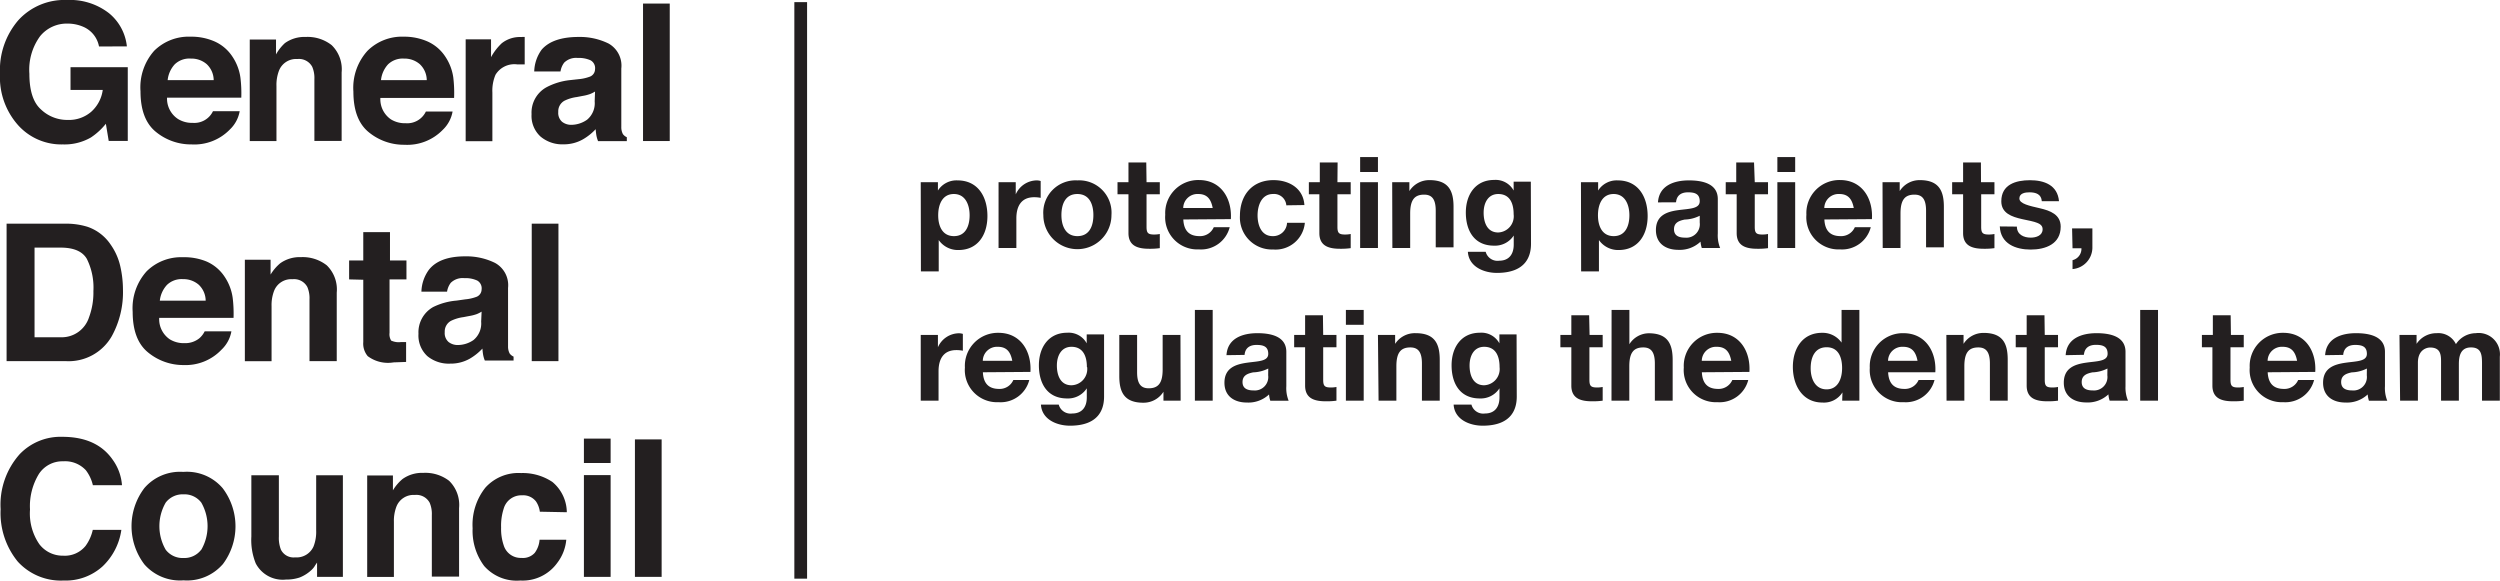
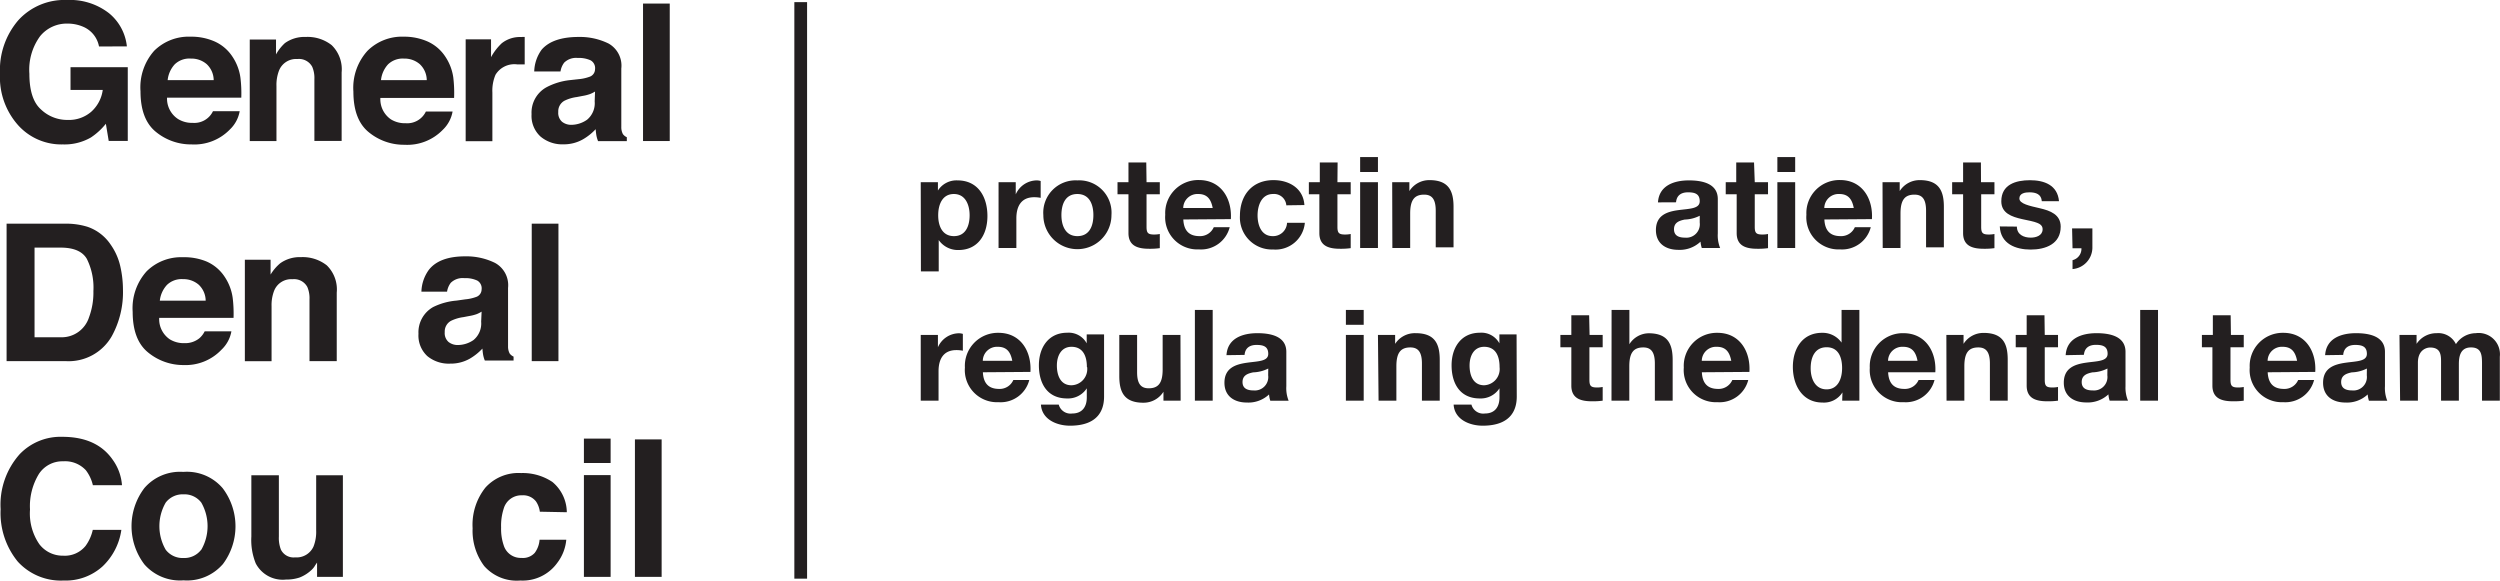
<svg xmlns="http://www.w3.org/2000/svg" viewBox="0 0 280.78 65.22">
  <defs>
    <style>.cls-1{fill:#231f20;}.cls-2{fill:none;stroke:#231f20;stroke-width:1.43px;}</style>
  </defs>
  <title>gdc-logo</title>
  <g id="Layer_2" data-name="Layer 2">
    <g id="Layer_1-2" data-name="Layer 1">
      <path class="cls-1" d="M11.12,5.22A3,3,0,0,0,9.33,3a4.4,4.4,0,0,0-1.77-.35A3.85,3.85,0,0,0,4.5,4.07,6.38,6.38,0,0,0,3.3,8.29q0,2.84,1.3,4a4.27,4.27,0,0,0,3,1.18,3.83,3.83,0,0,0,2.66-.93,4,4,0,0,0,1.28-2.44H7.92V7.55h6.43v8.28H12.21l-.32-1.93a7.39,7.39,0,0,1-1.68,1.54,5.92,5.92,0,0,1-3.14.78,6.53,6.53,0,0,1-5-2.12A8.1,8.1,0,0,1,0,8.27a8.57,8.57,0,0,1,2.06-6A7,7,0,0,1,7.52,0a7.13,7.13,0,0,1,4.73,1.49,5.55,5.55,0,0,1,2,3.72Z" />
      <path class="cls-1" d="M24.09,4.65a4.65,4.65,0,0,1,2,1.69A5.61,5.61,0,0,1,27,8.7a14.58,14.58,0,0,1,.1,2.27H18.76A2.74,2.74,0,0,0,20,13.37a3,3,0,0,0,1.65.43,2.32,2.32,0,0,0,2.27-1.31h3a3.73,3.73,0,0,1-1.11,2.06,5.55,5.55,0,0,1-4.29,1.67,6.22,6.22,0,0,1-4-1.4q-1.74-1.4-1.74-4.57A6.18,6.18,0,0,1,17.32,5.7a5.5,5.5,0,0,1,4.08-1.58A6.5,6.5,0,0,1,24.09,4.65ZM19.62,7.23A3.1,3.1,0,0,0,18.83,9H24a2.49,2.49,0,0,0-.79-1.8,2.62,2.62,0,0,0-1.77-.62A2.37,2.37,0,0,0,19.62,7.23Z" />
      <path class="cls-1" d="M37.25,5.07a3.78,3.78,0,0,1,1.12,3.07v7.69H35.31V8.89a3.19,3.19,0,0,0-.24-1.38,1.68,1.68,0,0,0-1.66-.88,2.06,2.06,0,0,0-2.07,1.29,4.46,4.46,0,0,0-.29,1.74v6.18h-3V4.44H31V6.11A5.07,5.07,0,0,1,32,4.84a3.76,3.76,0,0,1,2.33-.69A4.38,4.38,0,0,1,37.25,5.07Z" />
      <path class="cls-1" d="M48,4.65a4.65,4.65,0,0,1,2,1.69,5.61,5.61,0,0,1,.91,2.36A14.56,14.56,0,0,1,51,11H42.72a2.74,2.74,0,0,0,1.19,2.41,3,3,0,0,0,1.65.43,2.32,2.32,0,0,0,2.27-1.31h3a3.73,3.73,0,0,1-1.11,2.06,5.55,5.55,0,0,1-4.29,1.67,6.22,6.22,0,0,1-4-1.4q-1.74-1.4-1.74-4.57A6.18,6.18,0,0,1,41.28,5.7a5.5,5.5,0,0,1,4.08-1.58A6.5,6.5,0,0,1,48,4.65ZM43.58,7.23A3.1,3.1,0,0,0,42.79,9h5.14a2.49,2.49,0,0,0-.79-1.8,2.62,2.62,0,0,0-1.77-.62A2.37,2.37,0,0,0,43.58,7.23Z" />
      <path class="cls-1" d="M58.67,4.15l.26,0V7.23l-.5,0h-.36a2.48,2.48,0,0,0-2.42,1.17,4.57,4.57,0,0,0-.35,2v5.46h-3V4.42h2.85v2a6.32,6.32,0,0,1,1.2-1.56,3.28,3.28,0,0,1,2.18-.7Z" />
      <path class="cls-1" d="M65,8.89a4.72,4.72,0,0,0,1.19-.26.9.9,0,0,0,.64-.85,1,1,0,0,0-.49-1,3.12,3.12,0,0,0-1.45-.27,1.9,1.9,0,0,0-1.52.52,2.16,2.16,0,0,0-.42,1H60a4.37,4.37,0,0,1,.84-2.46Q62.08,4.15,65,4.15a7.28,7.28,0,0,1,3.35.74A2.85,2.85,0,0,1,69.78,7.7v5.24q0,.54,0,1.32a1.65,1.65,0,0,0,.18.8,1.07,1.07,0,0,0,.44.35v.44H67.17a3.34,3.34,0,0,1-.19-.65q-.05-.3-.08-.69a6.15,6.15,0,0,1-1.43,1.14,4.33,4.33,0,0,1-2.19.56,3.78,3.78,0,0,1-2.58-.88,3.15,3.15,0,0,1-1-2.51,3.25,3.25,0,0,1,1.64-3A7.29,7.29,0,0,1,64,9Zm1.83,1.39a3.28,3.28,0,0,1-.58.29,4.86,4.86,0,0,1-.8.2l-.68.13a4.46,4.46,0,0,0-1.37.41,1.36,1.36,0,0,0-.7,1.27,1.32,1.32,0,0,0,.43,1.1,1.64,1.64,0,0,0,1,.34,3.12,3.12,0,0,0,1.8-.57,2.4,2.4,0,0,0,.86-2.06Z" />
      <path class="cls-1" d="M75.22,15.84h-3V.4h3Z" />
      <line class="cls-2" x1="89.93" y1="0.24" x2="89.93" y2="64.99" />
      <path class="cls-1" d="M9.79,25.46a5.11,5.11,0,0,1,2.63,2,6.86,6.86,0,0,1,1.1,2.49,12,12,0,0,1,.29,2.56,10.25,10.25,0,0,1-1.24,5.22A5.58,5.58,0,0,1,7.4,40.56H.74V25.12H7.4A8.13,8.13,0,0,1,9.79,25.46ZM3.88,27.81V37.88h3A3.22,3.22,0,0,0,10,35.63a7.93,7.93,0,0,0,.49-2.94,7.23,7.23,0,0,0-.74-3.62q-.74-1.26-2.94-1.26Z" />
      <path class="cls-1" d="M23.22,29.38a4.65,4.65,0,0,1,2,1.69,5.61,5.61,0,0,1,.91,2.36,14.55,14.55,0,0,1,.1,2.27H17.88a2.74,2.74,0,0,0,1.19,2.41,3,3,0,0,0,1.65.43A2.53,2.53,0,0,0,22.38,38a2.5,2.5,0,0,0,.61-.79h3a3.73,3.73,0,0,1-1.11,2.06A5.55,5.55,0,0,1,20.64,41a6.22,6.22,0,0,1-4-1.41q-1.74-1.4-1.74-4.57a6.18,6.18,0,0,1,1.57-4.55,5.5,5.5,0,0,1,4.08-1.58A6.5,6.5,0,0,1,23.22,29.38ZM18.75,32a3.1,3.1,0,0,0-.8,1.77H23.1a2.49,2.49,0,0,0-.79-1.8,2.62,2.62,0,0,0-1.77-.62A2.37,2.37,0,0,0,18.75,32Z" />
      <path class="cls-1" d="M36.7,29.8a3.78,3.78,0,0,1,1.12,3.07v7.69H34.76V33.62a3.19,3.19,0,0,0-.24-1.38,1.68,1.68,0,0,0-1.66-.88,2.06,2.06,0,0,0-2.07,1.29,4.46,4.46,0,0,0-.29,1.74v6.18h-3V29.17h2.89v1.67a5.06,5.06,0,0,1,1.08-1.27,3.76,3.76,0,0,1,2.33-.69A4.38,4.38,0,0,1,36.7,29.8Z" />
-       <path class="cls-1" d="M39.21,31.38V29.25H40.8V26.07h3v3.18h1.85v2.13H43.75v6a1.36,1.36,0,0,0,.18.87,2,2,0,0,0,1.09.17h.29l.3,0v2.23l-1.41.05A3.79,3.79,0,0,1,41.3,40a2.18,2.18,0,0,1-.5-1.58v-7Z" />
      <path class="cls-1" d="M52.26,33.62a4.71,4.71,0,0,0,1.19-.26.9.9,0,0,0,.64-.85,1,1,0,0,0-.49-1,3.12,3.12,0,0,0-1.45-.27,1.9,1.9,0,0,0-1.52.52,2.16,2.16,0,0,0-.42,1H47.33a4.37,4.37,0,0,1,.84-2.46q1.19-1.51,4.08-1.51a7.28,7.28,0,0,1,3.35.74,2.85,2.85,0,0,1,1.46,2.81v5.24q0,.54,0,1.32a1.66,1.66,0,0,0,.18.8,1.08,1.08,0,0,0,.44.35v.44H54.45a3.34,3.34,0,0,1-.19-.65q-.05-.3-.08-.69a6.16,6.16,0,0,1-1.43,1.14,4.33,4.33,0,0,1-2.19.55A3.78,3.78,0,0,1,48,40a3.14,3.14,0,0,1-1-2.51,3.25,3.25,0,0,1,1.64-3,7.29,7.29,0,0,1,2.64-.73ZM54.09,35a3.29,3.29,0,0,1-.58.29,4.87,4.87,0,0,1-.8.2l-.68.13a4.47,4.47,0,0,0-1.37.41,1.36,1.36,0,0,0-.71,1.27,1.32,1.32,0,0,0,.43,1.11,1.64,1.64,0,0,0,1,.34,3.12,3.12,0,0,0,1.8-.56,2.4,2.4,0,0,0,.86-2.06Z" />
      <path class="cls-1" d="M62.72,40.56h-3V25.12h3Z" />
      <path class="cls-1" d="M2.22,51A6.35,6.35,0,0,1,7,49.06q3.85,0,5.64,2.55a5.57,5.57,0,0,1,1.06,2.88H10.43a4.38,4.38,0,0,0-.79-1.68,3.18,3.18,0,0,0-2.55-1,3.15,3.15,0,0,0-2.72,1.42,6.93,6.93,0,0,0-1,4,6.08,6.08,0,0,0,1.05,3.89,3.29,3.29,0,0,0,2.67,1.29,3,3,0,0,0,2.53-1.11,4.86,4.86,0,0,0,.8-1.79h3.21a7,7,0,0,1-2.12,4.11,6.17,6.17,0,0,1-4.37,1.58A6.55,6.55,0,0,1,2,63.08,8.61,8.61,0,0,1,.07,57.2,8.53,8.53,0,0,1,2.22,51Z" />
      <path class="cls-1" d="M25,63.39a5.31,5.31,0,0,1-4.39,1.79,5.31,5.31,0,0,1-4.39-1.79,7.08,7.08,0,0,1,0-8.58A5.28,5.28,0,0,1,20.59,53,5.28,5.28,0,0,1,25,54.82a7.08,7.08,0,0,1,0,8.58Zm-2.39-1.65a5.33,5.33,0,0,0,0-5.29,2.37,2.37,0,0,0-2-.93,2.39,2.39,0,0,0-2,.93,5.29,5.29,0,0,0,0,5.29,2.38,2.38,0,0,0,2,.93A2.37,2.37,0,0,0,22.59,61.75Z" />
      <path class="cls-1" d="M31.32,53.38v6.88a3.62,3.62,0,0,0,.23,1.47,1.58,1.58,0,0,0,1.59.87,2.08,2.08,0,0,0,2.08-1.24,4.48,4.48,0,0,0,.29-1.77V53.38h3V64.79h-2.9V63.18l-.21.31A2.05,2.05,0,0,1,35,64a4.13,4.13,0,0,1-1.35.86,4.61,4.61,0,0,1-1.53.23,3.41,3.41,0,0,1-3.4-1.82,7,7,0,0,1-.49-3V53.38Z" />
-       <path class="cls-1" d="M50.44,54a3.78,3.78,0,0,1,1.12,3.07v7.69H48.5V57.85a3.19,3.19,0,0,0-.24-1.38,1.68,1.68,0,0,0-1.66-.88,2.06,2.06,0,0,0-2.07,1.29,4.46,4.46,0,0,0-.29,1.74v6.18h-3V53.4h2.89v1.67a5,5,0,0,1,1.08-1.27,3.76,3.76,0,0,1,2.33-.69A4.38,4.38,0,0,1,50.44,54Z" />
      <path class="cls-1" d="M60.63,57.47a2.64,2.64,0,0,0-.43-1.15,1.81,1.81,0,0,0-1.56-.69,2.06,2.06,0,0,0-2.07,1.5,6.21,6.21,0,0,0-.29,2.11,5.72,5.72,0,0,0,.29,2,2,2,0,0,0,2,1.42,1.78,1.78,0,0,0,1.49-.57,2.81,2.81,0,0,0,.54-1.47h3a5,5,0,0,1-1,2.58,4.79,4.79,0,0,1-4.16,2,4.87,4.87,0,0,1-4.06-1.63,6.6,6.6,0,0,1-1.3-4.24,6.7,6.7,0,0,1,1.44-4.57,5,5,0,0,1,4-1.63,6,6,0,0,1,3.52,1,4.48,4.48,0,0,1,1.62,3.4Z" />
      <path class="cls-1" d="M68.58,52h-3V49.26h3Zm-3,1.36h3V64.79h-3Z" />
      <path class="cls-1" d="M74.31,64.79h-3V49.35h3Z" />
      <path class="cls-1" d="M103.41,20.46h1.93v.94h0a2.46,2.46,0,0,1,2.2-1.14c2.32,0,3.36,1.87,3.36,4s-1.09,3.82-3.25,3.82a2.62,2.62,0,0,1-2.22-1.12h0v3.52h-2Zm5.49,3.72c0-1.17-.47-2.39-1.77-2.39s-1.76,1.19-1.76,2.39.46,2.34,1.77,2.34S108.9,25.38,108.9,24.18Z" />
      <path class="cls-1" d="M112.15,20.46h1.93v1.37h0a2.61,2.61,0,0,1,2.36-1.57,1.51,1.51,0,0,1,.44.07v1.89a3.7,3.7,0,0,0-.73-.07c-1.49,0-2,1.07-2,2.37v3.33h-2Z" />
      <path class="cls-1" d="M121,20.26a3.63,3.63,0,0,1,3.83,3.9,3.82,3.82,0,1,1-7.65,0A3.63,3.63,0,0,1,121,20.26Zm0,6.26c1.39,0,1.8-1.19,1.8-2.36s-.42-2.37-1.8-2.37-1.79,1.19-1.79,2.37S119.67,26.52,121,26.52Z" />
      <path class="cls-1" d="M128.77,20.46h1.49v1.36h-1.49v3.66c0,.69.17.86.86.86a3.11,3.11,0,0,0,.63-.06v1.59a7.77,7.77,0,0,1-1.19.07c-1.24,0-2.33-.29-2.33-1.76V21.82h-1.23V20.46h1.23V18.25h2Z" />
      <path class="cls-1" d="M132.9,24.65c.06,1.29.69,1.87,1.82,1.87a1.67,1.67,0,0,0,1.6-1h1.79a3.32,3.32,0,0,1-3.46,2.49,3.61,3.61,0,0,1-3.78-3.89,3.71,3.71,0,0,1,3.78-3.9c2.52,0,3.73,2.12,3.59,4.39Zm3.3-1.29c-.19-1-.63-1.57-1.62-1.57a1.6,1.6,0,0,0-1.69,1.57Z" />
      <path class="cls-1" d="M144.47,23.06a1.38,1.38,0,0,0-1.5-1.27c-1.3,0-1.73,1.32-1.73,2.4s.41,2.33,1.69,2.33a1.56,1.56,0,0,0,1.62-1.5h2a3.3,3.3,0,0,1-3.56,3,3.59,3.59,0,0,1-3.73-3.79c0-2.3,1.37-4,3.77-4,1.74,0,3.35.91,3.47,2.8Z" />
      <path class="cls-1" d="M150.21,20.46h1.49v1.36h-1.49v3.66c0,.69.17.86.86.86a3.11,3.11,0,0,0,.63-.06v1.59a7.77,7.77,0,0,1-1.19.07c-1.24,0-2.33-.29-2.33-1.76V21.82H147V20.46h1.23V18.25h2Z" />
      <path class="cls-1" d="M154.76,19.32h-2V17.64h2Zm-2,1.14h2v7.39h-2Z" />
      <path class="cls-1" d="M156.36,20.46h1.93v1h0a2.64,2.64,0,0,1,2.26-1.23c2.16,0,2.7,1.22,2.7,3v4.55h-2V23.68c0-1.22-.36-1.82-1.3-1.82-1.1,0-1.57.61-1.57,2.12v3.87h-2Z" />
-       <path class="cls-1" d="M171.95,27.38c0,1.22-.43,3.27-3.83,3.27-1.46,0-3.16-.69-3.26-2.37h2a1.37,1.37,0,0,0,1.52,1c1.13,0,1.64-.77,1.63-1.83v-1h0a2.5,2.5,0,0,1-2.22,1.14c-2.22,0-3.16-1.69-3.16-3.72s1.1-3.66,3.17-3.66a2.3,2.3,0,0,1,2.2,1.19h0v-1h1.93ZM170,24.06c0-1.2-.41-2.27-1.73-2.27-1.14,0-1.64,1-1.64,2.1s.4,2.22,1.64,2.22A1.82,1.82,0,0,0,170,24.06Z" />
-       <path class="cls-1" d="M177.56,20.46h1.93v.94h0a2.46,2.46,0,0,1,2.2-1.14c2.32,0,3.36,1.87,3.36,4s-1.09,3.82-3.25,3.82a2.62,2.62,0,0,1-2.22-1.12h0v3.52h-2ZM183,24.18c0-1.17-.47-2.39-1.77-2.39s-1.76,1.19-1.76,2.39.46,2.34,1.77,2.34S183,25.38,183,24.18Z" />
      <path class="cls-1" d="M186.21,22.73c.12-1.9,1.82-2.47,3.47-2.47,1.47,0,3.25.33,3.25,2.1v3.85a3.77,3.77,0,0,0,.26,1.64h-2.06a3.1,3.1,0,0,1-.14-.71,3.39,3.39,0,0,1-2.49.92c-1.4,0-2.52-.7-2.52-2.22,0-1.67,1.26-2.07,2.52-2.24s2.4-.14,2.4-1-.6-1-1.32-1-1.27.31-1.34,1.12Zm4.69,1.5a4,4,0,0,1-1.69.43c-.63.13-1.2.34-1.2,1.09s.59.94,1.24.94A1.51,1.51,0,0,0,190.9,25Z" />
      <path class="cls-1" d="M197.08,20.46h1.49v1.36h-1.49v3.66c0,.69.17.86.86.86a3.12,3.12,0,0,0,.63-.06v1.59a7.8,7.8,0,0,1-1.19.07c-1.24,0-2.33-.29-2.33-1.76V21.82h-1.23V20.46H195V18.25h2Z" />
      <path class="cls-1" d="M201.62,19.32h-2V17.64h2Zm-2,1.14h2v7.39h-2Z" />
      <path class="cls-1" d="M204.9,24.65c.06,1.29.69,1.87,1.82,1.87a1.67,1.67,0,0,0,1.6-1h1.79a3.33,3.33,0,0,1-3.46,2.49,3.61,3.61,0,0,1-3.77-3.89,3.71,3.71,0,0,1,3.77-3.9c2.52,0,3.73,2.12,3.59,4.39Zm3.3-1.29c-.19-1-.63-1.57-1.62-1.57a1.6,1.6,0,0,0-1.69,1.57Z" />
      <path class="cls-1" d="M211.43,20.46h1.93v1h0a2.64,2.64,0,0,1,2.26-1.23c2.16,0,2.7,1.22,2.7,3v4.55h-2V23.68c0-1.22-.36-1.82-1.3-1.82-1.1,0-1.57.61-1.57,2.12v3.87h-2Z" />
      <path class="cls-1" d="M222.49,20.46H224v1.36h-1.49v3.66c0,.69.17.86.86.86a3.12,3.12,0,0,0,.63-.06v1.59a7.8,7.8,0,0,1-1.19.07c-1.24,0-2.33-.29-2.33-1.76V21.82h-1.23V20.46h1.23V18.25h2Z" />
      <path class="cls-1" d="M226.52,25.45c0,.89.76,1.24,1.56,1.24.59,0,1.33-.23,1.33-.94s-.84-.83-2.3-1.14c-1.17-.26-2.34-.67-2.34-2,0-1.89,1.63-2.37,3.22-2.37s3.1.54,3.26,2.36h-1.93c-.06-.79-.66-1-1.39-1-.46,0-1.13.09-1.13.69s1.14.83,2.3,1.1,2.34.7,2.34,2.07c0,1.94-1.69,2.57-3.37,2.57s-3.39-.64-3.47-2.6Z" />
      <path class="cls-1" d="M232.72,25.65H235v2.2a2.43,2.43,0,0,1-2.23,2.37v-1a1.31,1.31,0,0,0,1-1.34h-1Z" />
      <path class="cls-1" d="M103.41,37.62h1.93V39h0a2.61,2.61,0,0,1,2.36-1.57,1.51,1.51,0,0,1,.44.07v1.89a3.71,3.71,0,0,0-.73-.07c-1.49,0-2,1.07-2,2.37V45h-2Z" />
      <path class="cls-1" d="M110.39,41.81c.06,1.29.69,1.87,1.82,1.87a1.67,1.67,0,0,0,1.6-1h1.79a3.32,3.32,0,0,1-3.46,2.49,3.61,3.61,0,0,1-3.77-3.89,3.71,3.71,0,0,1,3.77-3.9c2.52,0,3.73,2.12,3.59,4.39Zm3.3-1.29c-.19-1-.63-1.57-1.62-1.57a1.6,1.6,0,0,0-1.69,1.57Z" />
      <path class="cls-1" d="M124,44.54c0,1.22-.43,3.27-3.83,3.27-1.46,0-3.16-.69-3.26-2.37h2a1.37,1.37,0,0,0,1.52,1c1.13,0,1.64-.77,1.63-1.83v-1h0a2.5,2.5,0,0,1-2.22,1.14c-2.22,0-3.16-1.69-3.16-3.72s1.1-3.66,3.17-3.66a2.3,2.3,0,0,1,2.2,1.19h0v-1H124Zm-1.93-3.32c0-1.2-.42-2.27-1.73-2.27-1.14,0-1.64,1-1.64,2.1s.4,2.22,1.64,2.22A1.82,1.82,0,0,0,122.1,41.23Z" />
      <path class="cls-1" d="M132.6,45h-1.93V44h0a2.64,2.64,0,0,1-2.26,1.23c-2.16,0-2.7-1.21-2.7-3V37.62h2V41.8c0,1.21.36,1.81,1.3,1.81,1.1,0,1.57-.61,1.57-2.12V37.62h2Z" />
      <path class="cls-1" d="M134.2,34.81h2V45h-2Z" />
      <path class="cls-1" d="M137.75,39.89c.11-1.9,1.82-2.47,3.47-2.47,1.47,0,3.25.33,3.25,2.1v3.85a3.8,3.8,0,0,0,.26,1.64h-2.06a3,3,0,0,1-.14-.71,3.39,3.39,0,0,1-2.49.91c-1.4,0-2.52-.7-2.52-2.22,0-1.67,1.26-2.07,2.52-2.25s2.4-.14,2.4-1-.6-1-1.32-1-1.27.31-1.34,1.12Zm4.69,1.5a4,4,0,0,1-1.69.43c-.63.13-1.2.34-1.2,1.09s.59.94,1.24.94a1.51,1.51,0,0,0,1.64-1.7Z" />
-       <path class="cls-1" d="M148.61,37.62h1.49V39h-1.49v3.66c0,.69.17.86.86.86a3.11,3.11,0,0,0,.63-.06V45a7.84,7.84,0,0,1-1.19.07c-1.24,0-2.33-.29-2.33-1.76V39h-1.23V37.62h1.23V35.41h2Z" />
      <path class="cls-1" d="M153.16,36.48h-2V34.81h2Zm-2,1.14h2V45h-2Z" />
      <path class="cls-1" d="M154.76,37.62h1.93v1h0A2.64,2.64,0,0,1,159,37.42c2.16,0,2.7,1.21,2.7,3V45h-2V40.84c0-1.21-.36-1.82-1.3-1.82-1.1,0-1.57.61-1.57,2.12V45h-2Z" />
      <path class="cls-1" d="M170.35,44.54c0,1.22-.43,3.27-3.83,3.27-1.46,0-3.16-.69-3.26-2.37h2a1.37,1.37,0,0,0,1.52,1c1.13,0,1.64-.77,1.63-1.83v-1h0a2.5,2.5,0,0,1-2.22,1.14c-2.22,0-3.16-1.69-3.16-3.72s1.1-3.66,3.17-3.66a2.3,2.3,0,0,1,2.2,1.19h0v-1h1.93Zm-1.93-3.32c0-1.2-.42-2.27-1.73-2.27-1.14,0-1.64,1-1.64,2.1s.4,2.22,1.64,2.22A1.82,1.82,0,0,0,168.42,41.23Z" />
      <path class="cls-1" d="M178.53,37.62H180V39h-1.49v3.66c0,.69.17.86.86.86a3.12,3.12,0,0,0,.63-.06V45a7.87,7.87,0,0,1-1.19.07c-1.24,0-2.33-.29-2.33-1.76V39h-1.23V37.62h1.23V35.41h2Z" />
      <path class="cls-1" d="M181,34.81h2v3.85h0a2.6,2.6,0,0,1,2.16-1.23c2.16,0,2.7,1.21,2.7,3V45h-2V40.84c0-1.21-.36-1.82-1.3-1.82-1.1,0-1.57.61-1.57,2.12V45h-2Z" />
      <path class="cls-1" d="M191.14,41.81c.06,1.29.69,1.87,1.82,1.87a1.67,1.67,0,0,0,1.6-1h1.79a3.32,3.32,0,0,1-3.46,2.49,3.61,3.61,0,0,1-3.78-3.89,3.71,3.71,0,0,1,3.78-3.9c2.52,0,3.73,2.12,3.59,4.39Zm3.3-1.29c-.19-1-.63-1.57-1.62-1.57a1.6,1.6,0,0,0-1.69,1.57Z" />
      <path class="cls-1" d="M206.93,44.07h0a2.45,2.45,0,0,1-2.25,1.14c-2.23,0-3.32-1.92-3.32-4s1.1-3.83,3.27-3.83a2.59,2.59,0,0,1,2.2,1.1h0V34.81h2V45h-1.93ZM205.15,39c-1.33,0-1.79,1.14-1.79,2.36s.53,2.37,1.79,2.37,1.74-1.17,1.74-2.39S206.47,39,205.15,39Z" />
      <path class="cls-1" d="M212.06,41.81c.06,1.29.69,1.87,1.82,1.87a1.67,1.67,0,0,0,1.6-1h1.79a3.33,3.33,0,0,1-3.46,2.49A3.61,3.61,0,0,1,210,41.32a3.71,3.71,0,0,1,3.77-3.9c2.52,0,3.73,2.12,3.59,4.39Zm3.3-1.29c-.19-1-.63-1.57-1.62-1.57a1.6,1.6,0,0,0-1.69,1.57Z" />
      <path class="cls-1" d="M218.6,37.62h1.93v1h0a2.64,2.64,0,0,1,2.26-1.23c2.16,0,2.7,1.21,2.7,3V45h-2V40.84c0-1.21-.36-1.82-1.3-1.82-1.1,0-1.57.61-1.57,2.12V45h-2Z" />
      <path class="cls-1" d="M229.65,37.62h1.49V39h-1.49v3.66c0,.69.17.86.86.86a3.12,3.12,0,0,0,.63-.06V45a7.87,7.87,0,0,1-1.19.07c-1.24,0-2.33-.29-2.33-1.76V39h-1.23V37.62h1.23V35.41h2Z" />
      <path class="cls-1" d="M232,39.89c.11-1.9,1.82-2.47,3.47-2.47,1.47,0,3.25.33,3.25,2.1v3.85A3.8,3.8,0,0,0,239,45h-2.06a3,3,0,0,1-.14-.71,3.39,3.39,0,0,1-2.49.91c-1.4,0-2.52-.7-2.52-2.22,0-1.67,1.26-2.07,2.52-2.25s2.4-.14,2.4-1-.6-1-1.32-1-1.27.31-1.34,1.12Zm4.69,1.5a4,4,0,0,1-1.69.43c-.63.13-1.2.34-1.2,1.09s.59.94,1.24.94a1.51,1.51,0,0,0,1.64-1.7Z" />
      <path class="cls-1" d="M240.37,34.81h2V45h-2Z" />
      <path class="cls-1" d="M250.56,37.62H252V39h-1.49v3.66c0,.69.17.86.86.86a3.12,3.12,0,0,0,.63-.06V45a7.87,7.87,0,0,1-1.19.07c-1.24,0-2.33-.29-2.33-1.76V39H247.3V37.62h1.23V35.41h2Z" />
      <path class="cls-1" d="M254.69,41.81c.06,1.29.69,1.87,1.82,1.87a1.67,1.67,0,0,0,1.6-1h1.79a3.33,3.33,0,0,1-3.46,2.49,3.61,3.61,0,0,1-3.77-3.89,3.71,3.71,0,0,1,3.77-3.9c2.52,0,3.73,2.12,3.59,4.39Zm3.3-1.29c-.19-1-.63-1.57-1.62-1.57a1.6,1.6,0,0,0-1.69,1.57Z" />
      <path class="cls-1" d="M261.14,39.89c.12-1.9,1.82-2.47,3.47-2.47,1.47,0,3.25.33,3.25,2.1v3.85a3.78,3.78,0,0,0,.26,1.64h-2.06a3.11,3.11,0,0,1-.14-.71,3.39,3.39,0,0,1-2.49.91c-1.4,0-2.52-.7-2.52-2.22,0-1.67,1.26-2.07,2.52-2.25s2.4-.14,2.4-1-.6-1-1.32-1-1.27.31-1.34,1.12Zm4.69,1.5a4,4,0,0,1-1.69.43c-.63.13-1.2.34-1.2,1.09s.59.94,1.24.94a1.51,1.51,0,0,0,1.64-1.7Z" />
      <path class="cls-1" d="M269.49,37.62h1.92v1h0a2.67,2.67,0,0,1,2.26-1.2,2.19,2.19,0,0,1,2.16,1.23,2.69,2.69,0,0,1,2.23-1.23,2.39,2.39,0,0,1,2.7,2.64V45h-2V40.82c0-1-.09-1.8-1.24-1.8s-1.36.94-1.36,1.87V45h-2V40.87c0-.86.06-1.84-1.23-1.84-.4,0-1.37.26-1.37,1.7V45h-2Z" />
    </g>
  </g>
</svg>